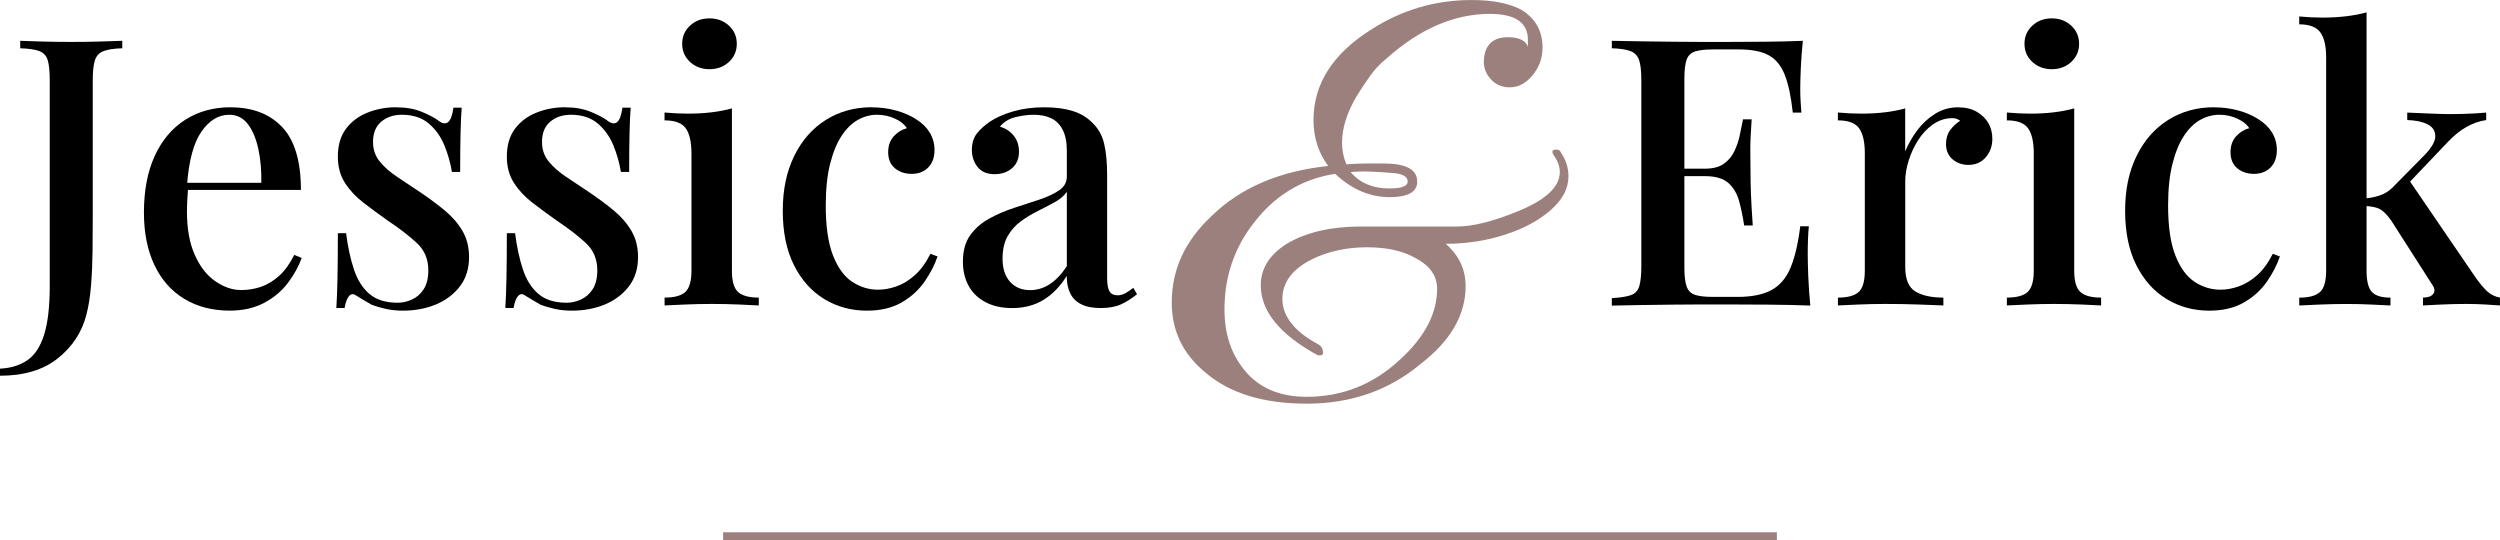
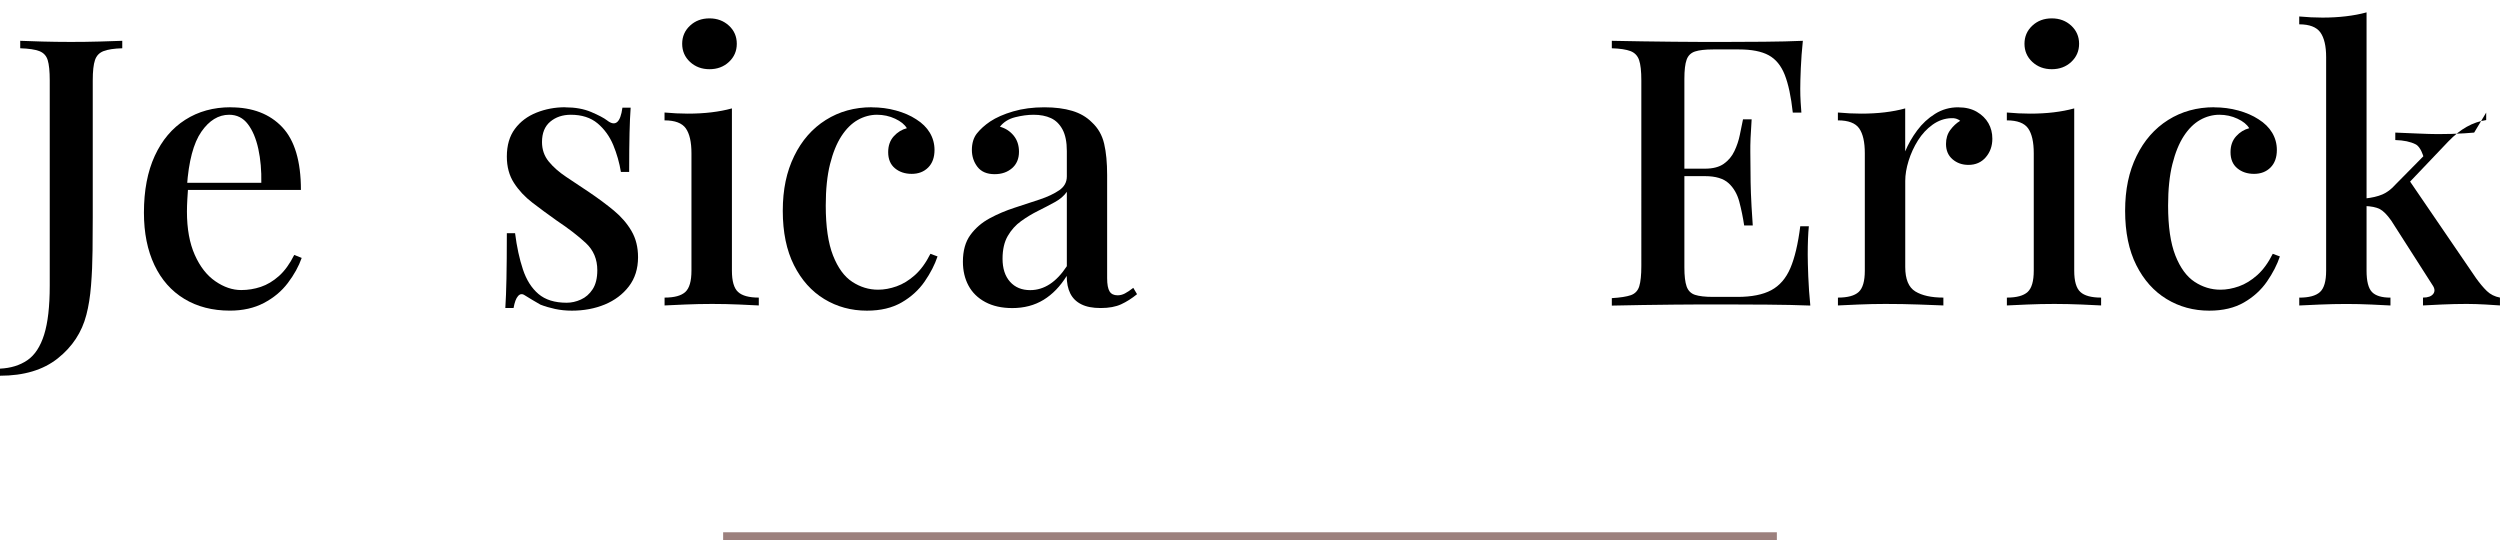
<svg xmlns="http://www.w3.org/2000/svg" id="Layer_1" data-name="Layer 1" viewBox="0 0 646.35 139.61">
  <defs>
    <style>      .cls-1, .cls-2 {        stroke-width: 0px;      }      .cls-2 {        fill: #9c807d;      }    </style>
  </defs>
  <g>
-     <path class="cls-2" d="m337.8,104.36c-11.17,0-19.89-2.68-26.15-8.04-5.81-4.77-8.71-10.8-8.71-18.1,0-8.49,3.42-15.94,10.28-22.35,7.45-7.3,17.5-11.62,30.17-12.96-2.53-3.43-3.8-7.37-3.8-11.84,0-9.39,4.99-17.21,14.97-23.46,7.89-5.06,16.54-7.6,25.92-7.6,5.36,0,9.61.82,12.74,2.46,3.72,2.23,5.59,5.51,5.59,9.83,0,2.68-.86,5.07-2.57,7.15-1.71,2.09-3.69,3.13-5.92,3.13-1.94,0-3.54-.67-4.8-2.01-1.27-1.34-1.9-2.9-1.9-4.69.15-4.17,2.23-6.26,6.26-6.26,2.83,0,4.54.82,5.14,2.46v-1.79c0-4.47-3.28-6.7-9.83-6.7-9.24,0-18.18,3.88-26.82,11.62-1.49,1.19-2.83,2.61-4.02,4.25-1.19,1.64-2.38,3.43-3.58,5.36-2.54,4.32-3.8,8.34-3.8,12.07,0,1.94.37,3.8,1.12,5.59,2.23-.15,4.13-.22,5.7-.22h3.91c5.81,0,8.71,1.56,8.71,4.69,0,2.68-2.38,4.02-7.15,4.02-5.07,0-9.76-2.01-14.08-6.03-8.64,1.34-15.72,5.66-21.23,12.96-4.92,6.41-7.37,13.78-7.37,22.12,0,6.26,1.71,11.47,5.14,15.64,3.72,4.62,9.08,6.93,16.09,6.93,9.24,0,17.28-3.21,24.13-9.61,6.4-5.81,9.61-11.92,9.61-18.32,0-3.27-1.79-5.88-5.36-7.82-3.28-1.93-7.52-2.91-12.74-2.91s-10.13,1.04-14.3,3.13c-5.07,2.54-7.6,5.96-7.6,10.28s3.05,8.35,9.16,11.62c.89.45,1.34,1.19,1.34,2.23,0,.45-.22.67-.67.67h-.67c-9.83-5.36-14.75-11.4-14.75-18.1,0-4.32,2.23-7.89,6.7-10.73,5.06-2.98,11.47-4.47,19.22-4.47h24.8c4.02,0,9.16-1.26,15.42-3.8,7.45-2.98,11.17-6.4,11.17-10.28,0-1.34-.45-2.68-1.34-4.02-.89-1.19-.75-1.79.45-1.79.59,0,.97.22,1.12.67,1.34,1.94,2.01,4.02,2.01,6.26,0,3.13-1.53,6.03-4.58,8.71-3.05,2.68-7,4.8-11.84,6.37-4.84,1.56-9.94,2.35-15.31,2.35,3.42,2.98,5.14,6.63,5.14,10.95,0,7.45-3.88,14.15-11.62,20.11-8.2,6.85-18.03,10.28-29.5,10.28Zm21.45-55.64c3.13,0,4.69-.59,4.69-1.79,0-1.34-1.42-2.08-4.25-2.23-1.79-.15-3.58-.26-5.36-.33-1.79-.07-3.5-.04-5.14.11,2.38,2.83,5.73,4.25,10.06,4.25Z" />
    <g>
      <path class="cls-1" d="m0,97.15v-1.84c2.77-.13,5.12-.85,7.06-2.17,1.93-1.32,3.38-3.53,4.35-6.62.97-3.09,1.45-7.31,1.45-12.66V20.8c0-2.38-.18-4.14-.53-5.27-.35-1.13-1.08-1.9-2.17-2.32-1.1-.42-2.74-.66-4.93-.73v-1.93c1.48.06,3.38.13,5.7.19,2.32.06,4.77.1,7.35.1s4.98-.03,7.39-.1c2.42-.06,4.4-.13,5.94-.19v1.93c-2.13.06-3.74.31-4.83.73-1.1.42-1.84,1.19-2.22,2.32-.39,1.13-.58,2.88-.58,5.27v35.37c0,2.64-.02,5.51-.05,8.6-.03,3.09-.16,6.09-.39,8.99-.23,2.9-.63,5.44-1.21,7.63-1.16,4.51-3.62,8.26-7.39,11.26-3.77,3-8.75,4.49-14.93,4.49Z" />
      <path class="cls-1" d="m59.63,27.75c5.67,0,10.11,1.71,13.34,5.12,3.22,3.42,4.83,8.83,4.83,16.24h-33.34l-.19-1.84h23.29c.06-3.16-.19-6.07-.77-8.75-.58-2.67-1.48-4.82-2.71-6.43-1.22-1.61-2.84-2.42-4.83-2.42-2.77,0-5.17,1.47-7.2,4.4-2.03,2.93-3.27,7.62-3.72,14.06l.29.48c-.06.9-.13,1.88-.19,2.95-.06,1.06-.1,2.11-.1,3.14,0,4.45.68,8.18,2.03,11.21,1.35,3.03,3.12,5.3,5.32,6.81,2.19,1.51,4.41,2.27,6.67,2.27,1.74,0,3.43-.27,5.07-.82,1.64-.55,3.2-1.48,4.69-2.8,1.48-1.32,2.8-3.14,3.96-5.46l1.93.77c-.77,2.19-1.97,4.35-3.58,6.48-1.61,2.13-3.67,3.85-6.19,5.17-2.51,1.32-5.45,1.98-8.79,1.98-4.51,0-8.44-1.01-11.79-3.04-3.35-2.03-5.93-4.94-7.73-8.75-1.8-3.8-2.71-8.31-2.71-13.53,0-5.73.93-10.63,2.8-14.69,1.87-4.06,4.49-7.17,7.88-9.33,3.38-2.16,7.3-3.24,11.74-3.24Z" />
-       <path class="cls-1" d="m102.44,27.75c2.58,0,4.82.4,6.72,1.21,1.9.81,3.27,1.53,4.11,2.17,2.13,1.68,3.45.58,3.96-3.29h2.13c-.13,1.8-.23,3.98-.29,6.52-.06,2.55-.1,5.91-.1,10.1h-2.13c-.39-2.38-1.05-4.7-1.98-6.96-.94-2.25-2.29-4.12-4.06-5.61-1.77-1.48-4.08-2.22-6.91-2.22-2.13,0-3.9.6-5.32,1.79-1.42,1.19-2.13,2.95-2.13,5.27,0,1.93.58,3.61,1.74,5.03,1.16,1.42,2.66,2.74,4.49,3.96,1.84,1.22,3.82,2.55,5.94,3.96,2.38,1.61,4.53,3.21,6.43,4.78,1.9,1.58,3.41,3.33,4.54,5.27,1.13,1.93,1.69,4.19,1.69,6.77,0,2.96-.79,5.48-2.37,7.54-1.58,2.06-3.66,3.62-6.23,4.69-2.58,1.06-5.41,1.59-8.5,1.59-1.55,0-3-.15-4.35-.44-1.35-.29-2.61-.66-3.77-1.11-.71-.39-1.4-.79-2.08-1.21-.68-.42-1.34-.82-1.98-1.21-.65-.45-1.23-.39-1.74.19-.52.58-.9,1.61-1.16,3.09h-2.13c.13-2.06.23-4.57.29-7.54.06-2.96.1-6.89.1-11.79h2.13c.45,3.54,1.13,6.67,2.03,9.37.9,2.71,2.24,4.82,4.01,6.33,1.77,1.51,4.2,2.27,7.3,2.27,1.22,0,2.45-.27,3.67-.82,1.22-.55,2.24-1.43,3.04-2.66.8-1.22,1.21-2.87,1.21-4.93,0-2.83-.98-5.17-2.95-7.01-1.97-1.84-4.49-3.78-7.59-5.85-2.19-1.55-4.27-3.08-6.23-4.59-1.97-1.51-3.56-3.22-4.78-5.12-1.23-1.9-1.84-4.17-1.84-6.81,0-2.9.69-5.28,2.08-7.15,1.38-1.87,3.24-3.27,5.56-4.2,2.32-.93,4.8-1.4,7.44-1.4Z" />
      <path class="cls-1" d="m146.13,27.75c2.58,0,4.82.4,6.72,1.21,1.9.81,3.27,1.53,4.11,2.17,2.13,1.68,3.45.58,3.96-3.29h2.13c-.13,1.8-.23,3.98-.29,6.52-.06,2.55-.1,5.91-.1,10.1h-2.13c-.39-2.38-1.05-4.7-1.98-6.96-.94-2.25-2.29-4.12-4.06-5.61-1.77-1.48-4.08-2.22-6.91-2.22-2.13,0-3.9.6-5.32,1.79-1.42,1.19-2.13,2.95-2.13,5.27,0,1.93.58,3.61,1.74,5.03,1.16,1.42,2.66,2.74,4.49,3.96,1.84,1.22,3.82,2.55,5.94,3.96,2.38,1.61,4.53,3.21,6.43,4.78,1.9,1.58,3.41,3.33,4.54,5.27,1.13,1.93,1.69,4.19,1.69,6.77,0,2.96-.79,5.48-2.37,7.54-1.58,2.06-3.66,3.62-6.23,4.69-2.58,1.06-5.41,1.59-8.5,1.59-1.55,0-3-.15-4.35-.44-1.35-.29-2.61-.66-3.77-1.11-.71-.39-1.4-.79-2.08-1.21-.68-.42-1.34-.82-1.98-1.21-.65-.45-1.23-.39-1.74.19-.52.58-.9,1.61-1.16,3.09h-2.13c.13-2.06.23-4.57.29-7.54.06-2.96.1-6.89.1-11.79h2.13c.45,3.54,1.13,6.67,2.03,9.37.9,2.71,2.24,4.82,4.01,6.33,1.77,1.51,4.2,2.27,7.3,2.27,1.22,0,2.45-.27,3.67-.82,1.22-.55,2.24-1.43,3.04-2.66.8-1.22,1.21-2.87,1.21-4.93,0-2.83-.98-5.17-2.95-7.01-1.97-1.84-4.49-3.78-7.59-5.85-2.19-1.55-4.27-3.08-6.23-4.59-1.97-1.51-3.56-3.22-4.78-5.12-1.23-1.9-1.84-4.17-1.84-6.81,0-2.9.69-5.28,2.08-7.15,1.38-1.87,3.24-3.27,5.56-4.2,2.32-.93,4.8-1.4,7.44-1.4Z" />
      <path class="cls-1" d="m189.23,28.04v41.94c0,2.71.53,4.54,1.59,5.51,1.06.97,2.85,1.45,5.36,1.45v2.03c-1.1-.06-2.79-.15-5.07-.24-2.29-.1-4.62-.15-7.01-.15s-4.66.05-7.01.15c-2.35.1-4.11.18-5.27.24v-2.03c2.51,0,4.3-.48,5.36-1.45,1.06-.97,1.59-2.8,1.59-5.51v-30.35c0-2.9-.48-5.04-1.45-6.43-.97-1.38-2.8-2.08-5.51-2.08v-2.03c2.06.19,4.06.29,5.99.29,2.19,0,4.24-.11,6.14-.34,1.9-.23,3.66-.56,5.27-1.01Zm-5.8-23.29c2,0,3.67.63,5.03,1.88s2.03,2.82,2.03,4.69-.68,3.43-2.03,4.69c-1.35,1.26-3.03,1.88-5.03,1.88s-3.67-.63-5.03-1.88c-1.35-1.26-2.03-2.82-2.03-4.69s.68-3.43,2.03-4.69,3.03-1.88,5.03-1.88Z" />
      <path class="cls-1" d="m225.37,27.75c2.19,0,4.28.27,6.28.82,2,.55,3.74,1.3,5.22,2.27,1.55.97,2.72,2.13,3.53,3.48.8,1.35,1.21,2.84,1.21,4.45,0,1.93-.55,3.45-1.64,4.54-1.1,1.1-2.51,1.64-4.25,1.64s-3.19-.48-4.35-1.45c-1.16-.97-1.74-2.35-1.74-4.16,0-1.67.48-3.04,1.45-4.11.97-1.06,2.09-1.75,3.38-2.08-.58-.97-1.59-1.79-3.04-2.46-1.45-.68-3.01-1.02-4.69-1.02s-3.4.45-4.98,1.35c-1.58.9-2.98,2.29-4.2,4.16-1.22,1.87-2.21,4.29-2.95,7.25-.74,2.96-1.11,6.54-1.11,10.73,0,5.41.63,9.71,1.88,12.9,1.26,3.19,2.91,5.46,4.98,6.81,2.06,1.35,4.28,2.03,6.67,2.03,1.55,0,3.14-.29,4.78-.87,1.64-.58,3.22-1.55,4.74-2.9,1.51-1.35,2.85-3.19,4.01-5.51l1.84.68c-.71,2.13-1.82,4.29-3.33,6.48-1.51,2.19-3.5,4-5.94,5.41-2.45,1.42-5.45,2.13-8.99,2.13-4.06,0-7.73-1-11.02-3-3.29-2-5.9-4.91-7.83-8.75-1.93-3.83-2.9-8.52-2.9-14.06s.98-10.13,2.95-14.16c1.96-4.03,4.69-7.14,8.17-9.33,3.48-2.19,7.44-3.29,11.89-3.29Z" />
      <path class="cls-1" d="m261.71,79.65c-2.71,0-5.03-.52-6.96-1.55-1.93-1.03-3.38-2.45-4.35-4.25-.97-1.8-1.45-3.87-1.45-6.19,0-2.83.64-5.14,1.93-6.91,1.29-1.77,2.95-3.2,4.98-4.3,2.03-1.1,4.19-2.01,6.47-2.75,2.29-.74,4.45-1.45,6.48-2.13,2.03-.68,3.7-1.46,5.03-2.37,1.32-.9,1.98-2.09,1.98-3.58v-6.57c0-2.32-.37-4.17-1.11-5.56-.74-1.38-1.74-2.37-3-2.95-1.26-.58-2.75-.87-4.49-.87-1.48,0-3.06.21-4.74.63-1.68.42-3,1.24-3.96,2.46,1.42.39,2.59,1.14,3.53,2.27.93,1.13,1.4,2.53,1.4,4.2,0,1.8-.6,3.22-1.79,4.25-1.19,1.03-2.69,1.55-4.49,1.55-2,0-3.48-.63-4.45-1.88-.97-1.26-1.45-2.72-1.45-4.4s.43-3.16,1.3-4.25c.87-1.09,2.01-2.13,3.43-3.09,1.55-1.03,3.53-1.9,5.94-2.61,2.42-.71,5.11-1.06,8.07-1.06,2.77,0,5.17.31,7.2.92,2.03.61,3.72,1.59,5.07,2.95,1.61,1.48,2.67,3.33,3.19,5.56.52,2.22.77,4.91.77,8.07v26.67c0,1.61.21,2.75.63,3.43.42.68,1.11,1.01,2.08,1.01.64,0,1.27-.16,1.88-.48.61-.32,1.34-.8,2.17-1.45l.97,1.64c-1.35,1.1-2.72,1.97-4.11,2.61-1.39.64-3.14.97-5.27.97s-3.74-.32-5.03-.97c-1.29-.64-2.24-1.58-2.85-2.8-.61-1.22-.92-2.74-.92-4.54-1.68,2.71-3.67,4.77-5.99,6.19-2.32,1.42-5.03,2.13-8.12,2.13Zm4.64-4.64c1.8,0,3.49-.52,5.07-1.55,1.58-1.03,3.04-2.58,4.4-4.64v-19.23c-.71,1.03-1.74,1.92-3.09,2.66-1.35.74-2.8,1.5-4.35,2.27-1.55.77-3.01,1.66-4.4,2.66-1.39,1-2.53,2.27-3.43,3.82s-1.35,3.51-1.35,5.9c0,2.51.64,4.49,1.93,5.94,1.29,1.45,3.03,2.17,5.22,2.17Z" />
      <path class="cls-1" d="m466.11,10.55c-.26,2.45-.43,4.82-.53,7.1-.1,2.29-.14,4.04-.14,5.27s.03,2.38.1,3.48c.06,1.1.13,2,.19,2.71h-2.22c-.45-4.12-1.14-7.38-2.08-9.76-.94-2.38-2.32-4.07-4.16-5.07-1.84-1-4.4-1.5-7.68-1.5h-6.67c-2.06,0-3.62.18-4.69.53-1.06.35-1.79,1.06-2.17,2.13-.39,1.06-.58,2.72-.58,4.98v48.71c0,2.19.19,3.83.58,4.93.39,1.1,1.11,1.82,2.17,2.17,1.06.35,2.62.53,4.69.53h6.28c3.67,0,6.59-.58,8.75-1.74,2.16-1.16,3.8-3.06,4.93-5.7,1.13-2.64,1.98-6.25,2.56-10.82h2.22c-.19,1.87-.29,4.32-.29,7.35,0,1.29.05,3.16.14,5.61.1,2.45.27,4.96.53,7.54-3.29-.13-6.99-.21-11.11-.24-4.12-.03-7.8-.05-11.02-.05h-5.7c-2.32,0-4.82.02-7.49.05-2.67.03-5.38.06-8.12.1-2.74.03-5.36.08-7.88.15v-1.93c2.19-.13,3.83-.39,4.93-.77,1.09-.39,1.82-1.16,2.17-2.32.35-1.16.53-2.9.53-5.22V20.8c0-2.38-.19-4.14-.58-5.27-.39-1.13-1.13-1.9-2.22-2.32-1.1-.42-2.71-.66-4.83-.73v-1.93c2.51.06,5.14.11,7.88.14,2.74.03,5.44.06,8.12.1,2.67.03,5.17.05,7.49.05h5.7c2.96,0,6.33-.02,10.1-.05,3.77-.03,7.13-.11,10.1-.24Zm-16.04,33.05v1.93h-17.49v-1.93h17.49Zm2.8-12.76c-.26,3.67-.37,6.48-.34,8.41.03,1.93.05,3.71.05,5.32s.03,3.38.1,5.32c.06,1.93.23,4.74.48,8.41h-2.22c-.32-2.13-.74-4.17-1.26-6.14-.52-1.96-1.43-3.56-2.75-4.78-1.32-1.22-3.37-1.84-6.14-1.84v-1.93c2.06,0,3.69-.42,4.88-1.26,1.19-.84,2.11-1.93,2.75-3.29.64-1.35,1.11-2.75,1.4-4.2.29-1.45.56-2.79.82-4.01h2.22Z" />
      <path class="cls-1" d="m506.31,27.75c1.87,0,3.46.39,4.78,1.16,1.32.77,2.32,1.76,3,2.95.68,1.19,1.01,2.53,1.01,4.01,0,1.87-.56,3.46-1.69,4.78-1.13,1.32-2.63,1.98-4.49,1.98-1.61,0-2.98-.48-4.11-1.45-1.13-.97-1.69-2.29-1.69-3.96,0-1.42.37-2.62,1.11-3.62.74-1,1.59-1.79,2.56-2.37-.64-.51-1.42-.74-2.32-.68-1.74.06-3.35.63-4.83,1.69-1.48,1.06-2.74,2.42-3.77,4.06-1.03,1.64-1.84,3.4-2.42,5.27-.58,1.87-.87,3.61-.87,5.22v22.23c0,3.16.87,5.27,2.61,6.33,1.74,1.06,4.16,1.59,7.25,1.59v2.03c-1.48-.06-3.59-.15-6.33-.24-2.74-.1-5.62-.15-8.65-.15-2.32,0-4.64.05-6.96.15s-4.09.18-5.32.24v-2.03c2.51,0,4.3-.48,5.36-1.45,1.06-.97,1.59-2.8,1.59-5.51v-30.35c0-2.9-.48-5.04-1.45-6.43-.97-1.38-2.8-2.08-5.51-2.08v-2.03c2.06.19,4.06.29,5.99.29,2.19,0,4.24-.11,6.14-.34,1.9-.23,3.66-.56,5.27-1.01v11.11c.77-1.87,1.8-3.67,3.09-5.41,1.29-1.74,2.83-3.17,4.64-4.3,1.8-1.13,3.8-1.69,5.99-1.69Z" />
      <path class="cls-1" d="m536.27,28.04v41.94c0,2.71.53,4.54,1.59,5.51,1.06.97,2.85,1.45,5.36,1.45v2.03c-1.1-.06-2.79-.15-5.07-.24s-4.62-.15-7.01-.15-4.66.05-7.01.15c-2.35.1-4.11.18-5.27.24v-2.03c2.51,0,4.3-.48,5.36-1.45,1.06-.97,1.59-2.8,1.59-5.51v-30.35c0-2.9-.48-5.04-1.45-6.43-.97-1.38-2.8-2.08-5.51-2.08v-2.03c2.06.19,4.06.29,5.99.29,2.19,0,4.24-.11,6.14-.34,1.9-.23,3.66-.56,5.27-1.01Zm-5.8-23.29c2,0,3.67.63,5.03,1.88,1.35,1.26,2.03,2.82,2.03,4.69s-.68,3.43-2.03,4.69c-1.35,1.26-3.03,1.88-5.03,1.88s-3.67-.63-5.03-1.88c-1.35-1.26-2.03-2.82-2.03-4.69s.68-3.43,2.03-4.69c1.35-1.26,3.03-1.88,5.03-1.88Z" />
      <path class="cls-1" d="m572.42,27.75c2.19,0,4.28.27,6.28.82,2,.55,3.74,1.3,5.22,2.27,1.55.97,2.72,2.13,3.53,3.48.8,1.35,1.21,2.84,1.21,4.45,0,1.93-.55,3.45-1.64,4.54s-2.51,1.64-4.25,1.64-3.19-.48-4.35-1.45c-1.16-.97-1.74-2.35-1.74-4.16,0-1.67.48-3.04,1.45-4.11s2.09-1.75,3.38-2.08c-.58-.97-1.59-1.79-3.04-2.46-1.45-.68-3.01-1.02-4.69-1.02s-3.4.45-4.98,1.35c-1.58.9-2.98,2.29-4.2,4.16-1.22,1.87-2.21,4.29-2.95,7.25-.74,2.96-1.11,6.54-1.11,10.73,0,5.41.63,9.71,1.88,12.9,1.26,3.19,2.92,5.46,4.98,6.81,2.06,1.35,4.28,2.03,6.67,2.03,1.55,0,3.14-.29,4.78-.87,1.64-.58,3.22-1.55,4.74-2.9,1.51-1.35,2.85-3.19,4.01-5.51l1.84.68c-.71,2.13-1.82,4.29-3.33,6.48-1.51,2.19-3.5,4-5.94,5.41-2.45,1.42-5.45,2.13-8.99,2.13-4.06,0-7.73-1-11.02-3-3.29-2-5.9-4.91-7.83-8.75-1.93-3.83-2.9-8.52-2.9-14.06s.98-10.13,2.95-14.16c1.96-4.03,4.69-7.14,8.17-9.33,3.48-2.19,7.44-3.29,11.89-3.29Z" />
-       <path class="cls-1" d="m611.85,3.21v66.78c0,2.71.47,4.54,1.4,5.51.93.97,2.53,1.45,4.78,1.45v2.03c-1.1-.06-2.72-.15-4.88-.24-2.16-.1-4.33-.15-6.52-.15s-4.56.05-6.91.15c-2.35.1-4.11.18-5.27.24v-2.03c2.51,0,4.3-.48,5.36-1.45,1.06-.97,1.59-2.8,1.59-5.51V14.8c0-2.9-.5-5.04-1.5-6.43-1-1.38-2.82-2.08-5.46-2.08v-2.03c2.06.19,4.06.29,5.99.29,2.13,0,4.16-.11,6.09-.34,1.93-.23,3.7-.56,5.32-1.01Zm30.93,25.9v1.93c-1.74.26-3.42.84-5.03,1.74-1.61.9-3.19,2.16-4.74,3.77l-11.6,12.18,1.26-2.42,17.49,25.61c.97,1.35,1.9,2.46,2.8,3.33.9.87,2.03,1.43,3.38,1.69v2.03c-.84-.06-2.08-.15-3.72-.24s-3.27-.15-4.88-.15c-2.13,0-4.29.05-6.47.15-2.19.1-3.8.18-4.83.24v-2.03c1.29,0,2.17-.32,2.66-.97.48-.64.4-1.42-.24-2.32l-10.63-16.62c-1.1-1.55-2.09-2.54-3-3-.9-.45-2.19-.71-3.87-.77v-1.93c1.87-.19,3.4-.55,4.59-1.06,1.19-.51,2.3-1.35,3.33-2.51l7.25-7.35c2.06-2.06,3.09-3.78,3.09-5.17s-.66-2.42-1.98-3.09c-1.32-.68-3.08-1.05-5.27-1.11v-1.93c1.74.06,3.66.15,5.75.24s3.85.15,5.27.15c1.16,0,2.33-.02,3.53-.05,1.19-.03,2.3-.08,3.33-.15,1.03-.06,1.87-.13,2.51-.19Z" />
+       <path class="cls-1" d="m611.85,3.21v66.78c0,2.71.47,4.54,1.4,5.51.93.97,2.53,1.45,4.78,1.45v2.03c-1.1-.06-2.72-.15-4.88-.24-2.16-.1-4.33-.15-6.52-.15s-4.56.05-6.91.15c-2.35.1-4.11.18-5.27.24v-2.03c2.51,0,4.3-.48,5.36-1.45,1.06-.97,1.59-2.8,1.59-5.51V14.8c0-2.9-.5-5.04-1.5-6.43-1-1.38-2.82-2.08-5.46-2.08v-2.03c2.06.19,4.06.29,5.99.29,2.13,0,4.16-.11,6.09-.34,1.93-.23,3.7-.56,5.32-1.01Zm30.93,25.9v1.93c-1.74.26-3.42.84-5.03,1.74-1.61.9-3.19,2.16-4.74,3.77l-11.6,12.18,1.26-2.42,17.49,25.61c.97,1.35,1.9,2.46,2.8,3.33.9.87,2.03,1.43,3.38,1.69v2.03c-.84-.06-2.08-.15-3.72-.24s-3.27-.15-4.88-.15c-2.13,0-4.29.05-6.47.15-2.19.1-3.8.18-4.83.24v-2.03c1.29,0,2.17-.32,2.66-.97.48-.64.4-1.42-.24-2.32l-10.63-16.62c-1.1-1.55-2.09-2.54-3-3-.9-.45-2.19-.71-3.87-.77v-1.93c1.87-.19,3.4-.55,4.59-1.06,1.19-.51,2.3-1.35,3.33-2.51l7.25-7.35s-.66-2.42-1.98-3.09c-1.32-.68-3.08-1.05-5.27-1.11v-1.93c1.74.06,3.66.15,5.75.24s3.85.15,5.27.15c1.16,0,2.33-.02,3.53-.05,1.19-.03,2.3-.08,3.33-.15,1.03-.06,1.87-.13,2.51-.19Z" />
    </g>
  </g>
  <rect class="cls-2" x="186.96" y="137.61" width="272.43" height="2" />
</svg>